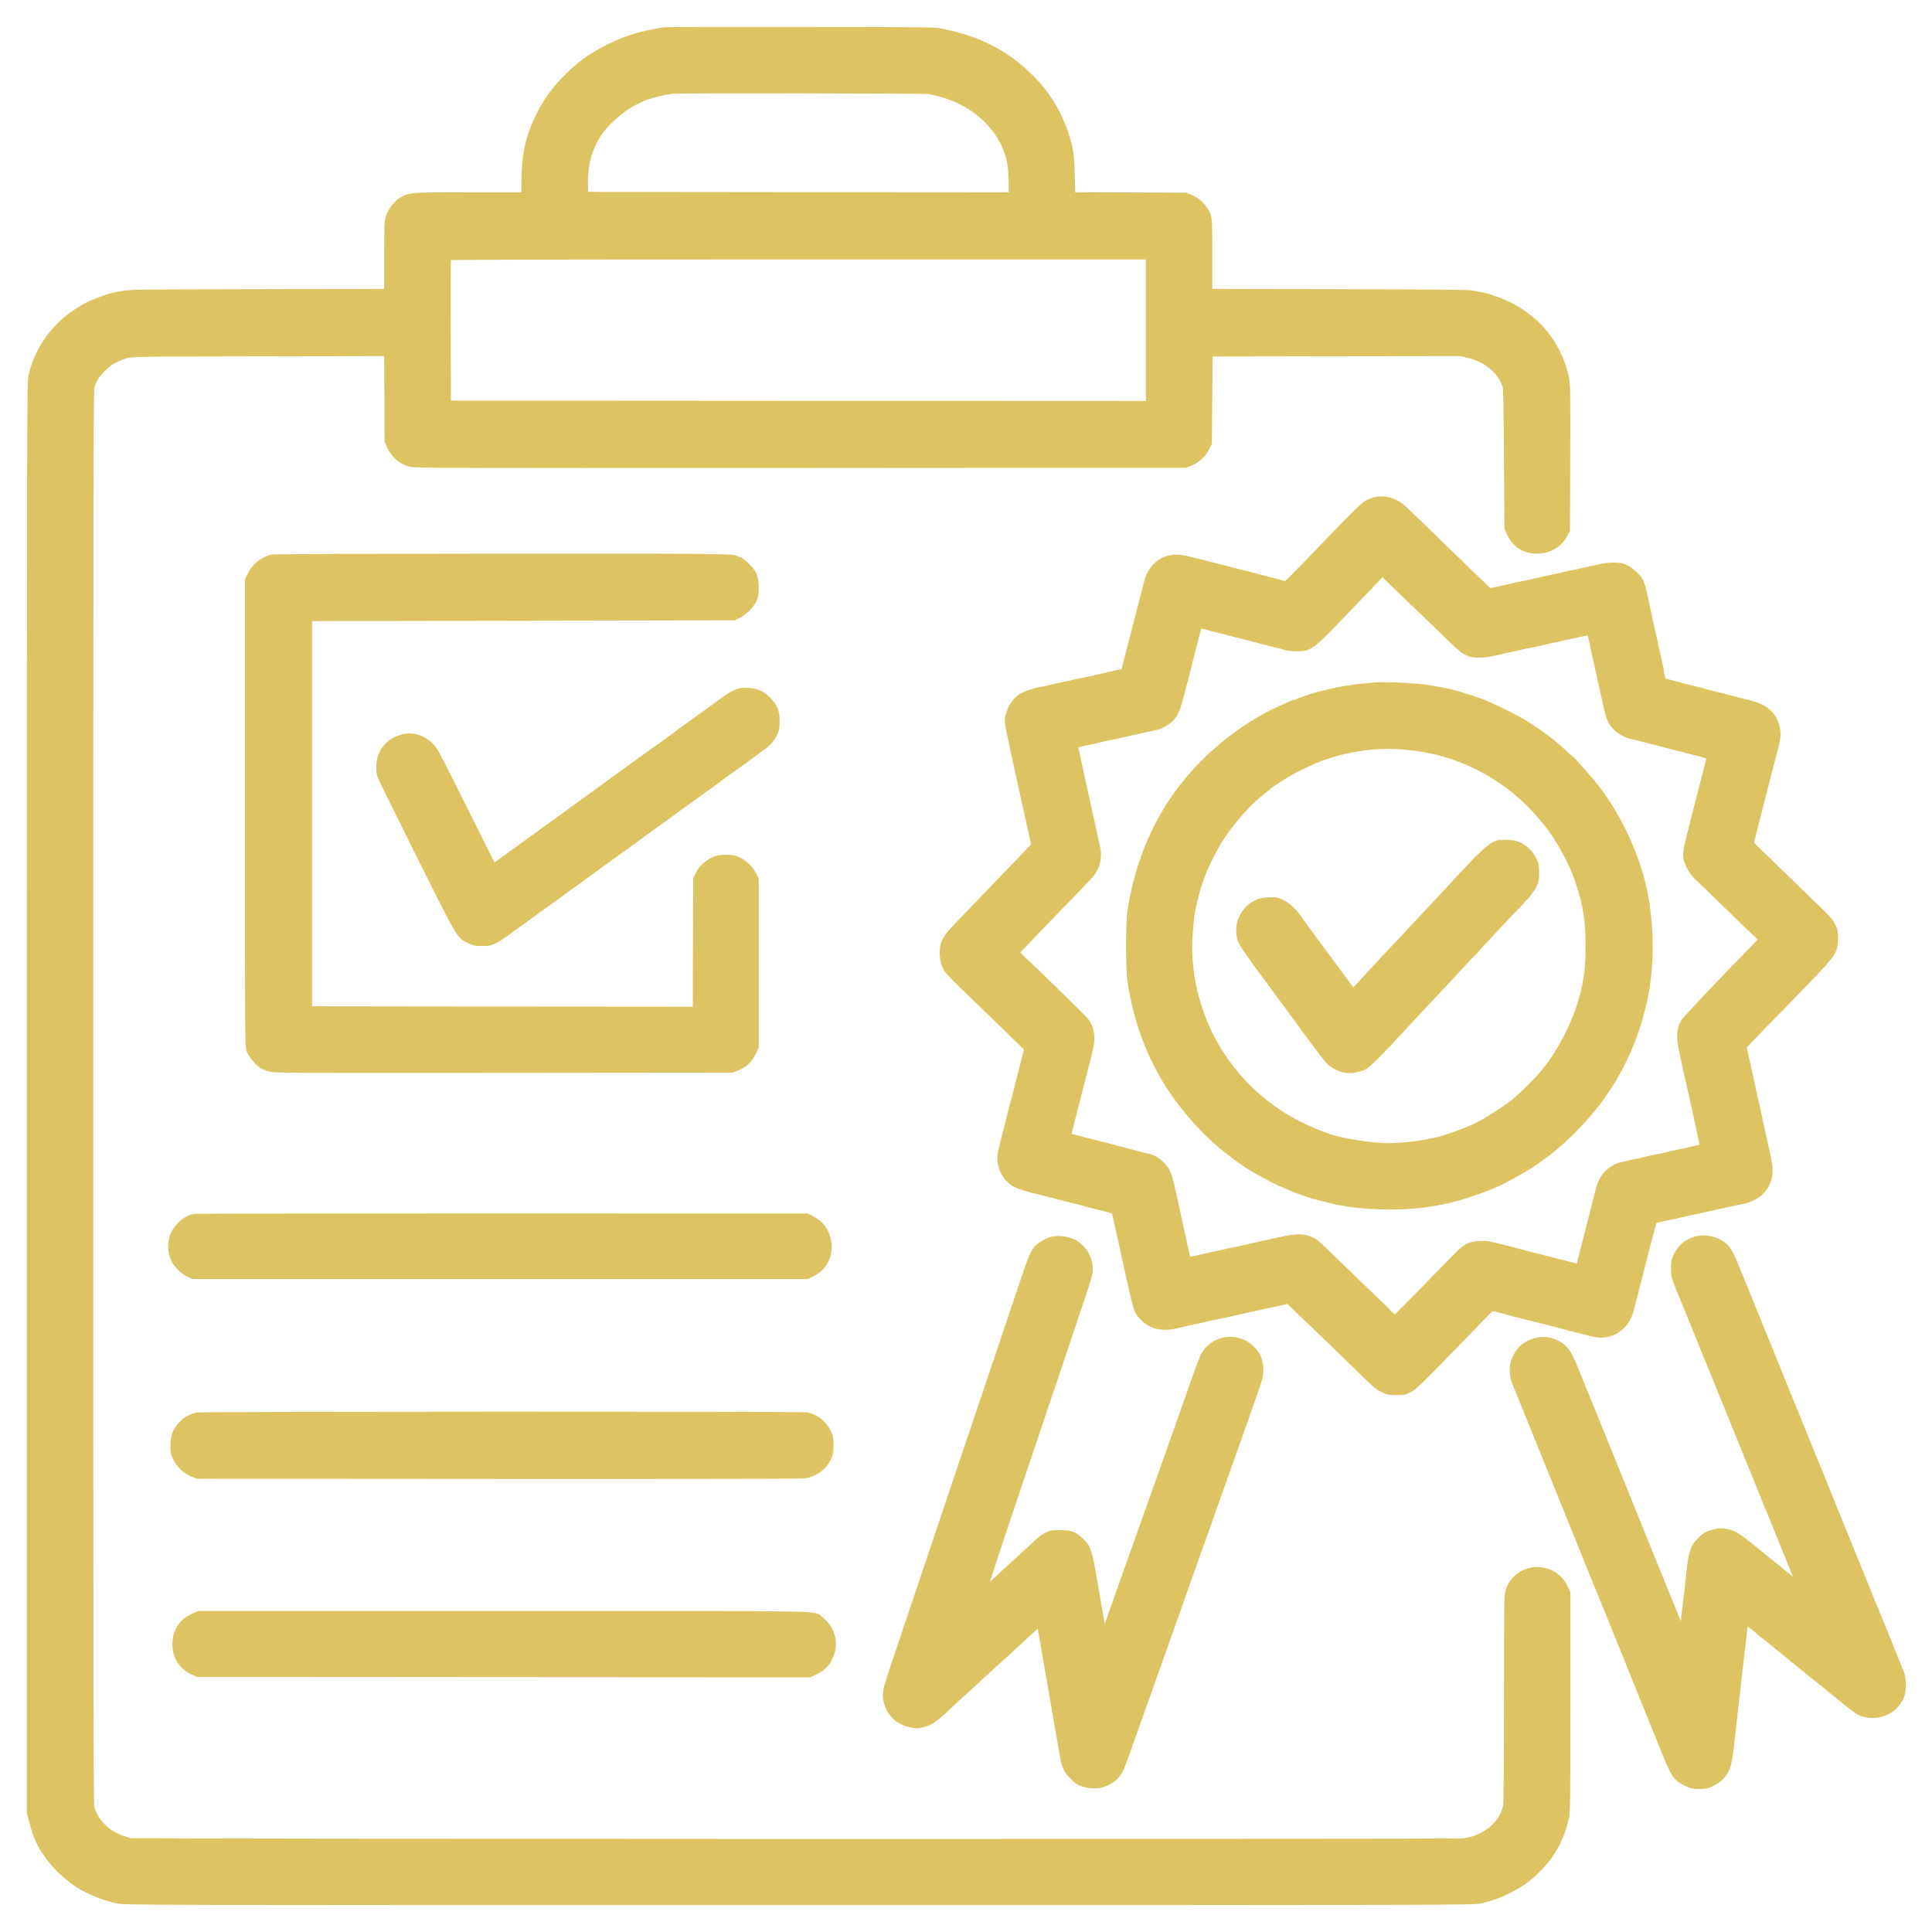
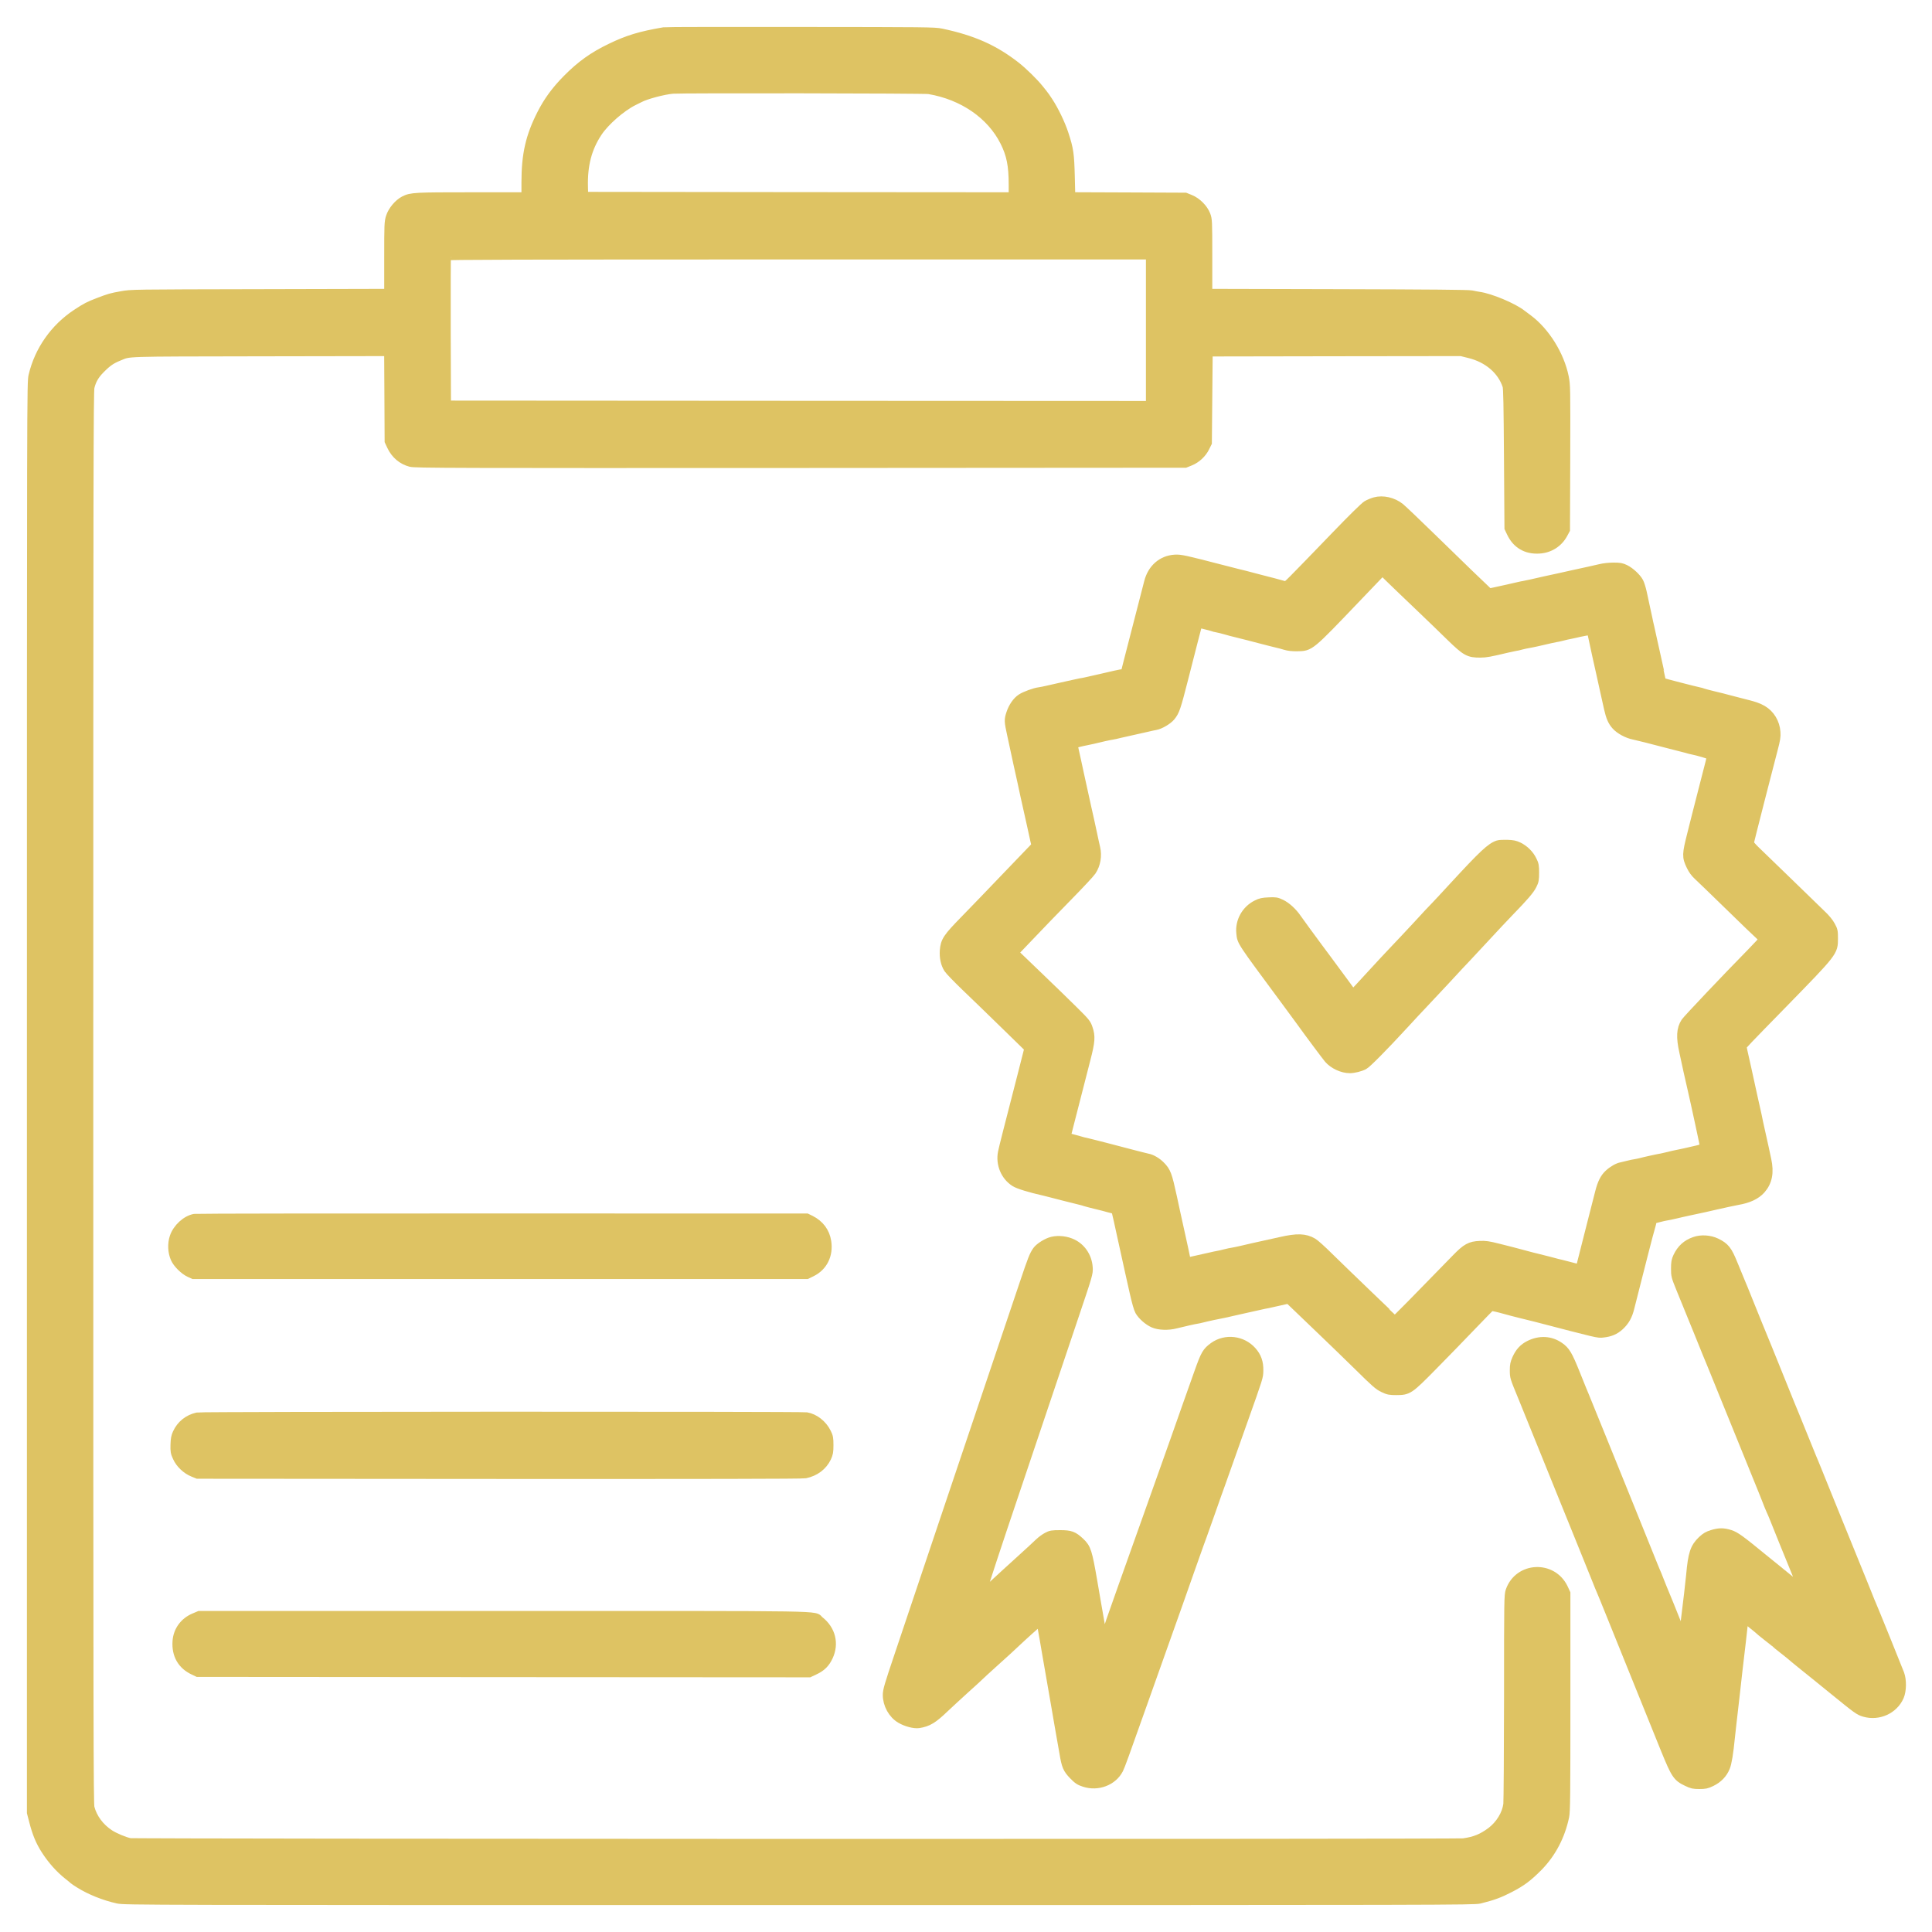
<svg xmlns="http://www.w3.org/2000/svg" width="61" height="61" viewBox="0 0 61 61" fill="none">
  <path d="M20.973 1.009C20.217 1.139 19.832 1.255 19.286 1.519C18.727 1.788 18.343 2.065 17.904 2.509C17.558 2.86 17.309 3.198 17.104 3.603C16.743 4.311 16.614 4.88 16.614 5.757V6.221H14.902C13.099 6.221 12.984 6.226 12.766 6.337C12.586 6.429 12.394 6.66 12.333 6.857C12.284 7.011 12.281 7.101 12.281 8.147V9.27L8.212 9.28C4.154 9.288 4.141 9.288 3.838 9.344C3.508 9.403 3.459 9.418 3.115 9.549C2.813 9.665 2.726 9.708 2.423 9.908C1.731 10.364 1.238 11.067 1.051 11.862C1 12.08 1 12.164 1 34.655V57.231L1.064 57.477C1.167 57.882 1.272 58.136 1.456 58.421C1.656 58.728 1.895 58.995 2.154 59.2C2.246 59.272 2.326 59.339 2.333 59.349C2.341 59.356 2.423 59.413 2.515 59.469C2.841 59.674 3.297 59.859 3.718 59.951C3.931 60 4.431 60 25.229 60C45.808 60 46.531 59.997 46.715 59.954C47.128 59.851 47.333 59.777 47.656 59.61C48.036 59.415 48.238 59.264 48.572 58.926C48.987 58.498 49.266 57.964 49.395 57.351C49.428 57.187 49.433 56.703 49.433 53.736V50.308L49.359 50.149C49.01 49.416 47.956 49.465 47.687 50.231C47.641 50.367 47.638 50.475 47.638 53.582C47.636 55.349 47.625 56.872 47.615 56.967C47.574 57.287 47.369 57.623 47.082 57.839C46.802 58.046 46.574 58.141 46.21 58.192C45.982 58.223 4.264 58.215 4.097 58.185C3.931 58.151 3.615 58.021 3.451 57.913C3.143 57.71 2.92 57.41 2.833 57.077C2.8 56.941 2.795 54.685 2.795 34.655C2.795 14.874 2.8 12.37 2.833 12.223C2.887 12 2.979 11.836 3.164 11.649C3.384 11.426 3.508 11.341 3.756 11.241C4.113 11.098 3.8 11.108 8.21 11.1L12.279 11.093L12.287 12.508L12.294 13.926L12.366 14.08C12.489 14.341 12.702 14.521 12.966 14.59C13.11 14.628 14.276 14.631 25.273 14.626L37.421 14.618L37.572 14.557C37.767 14.48 37.952 14.308 38.041 14.121L38.113 13.977L38.126 12.541L38.139 11.105L42.136 11.098L46.136 11.093L46.392 11.157C46.982 11.3 47.428 11.682 47.59 12.182C47.615 12.262 47.625 12.785 47.636 14.477L47.651 16.669L47.718 16.81C47.887 17.174 48.195 17.354 48.6 17.328C48.923 17.31 49.202 17.131 49.351 16.849L49.42 16.721L49.428 14.446C49.433 12.226 49.433 12.164 49.382 11.908C49.241 11.211 48.784 10.48 48.243 10.077C48.156 10.013 48.069 9.949 48.048 9.931C47.774 9.713 47.043 9.408 46.69 9.362C46.641 9.354 46.536 9.336 46.459 9.318C46.356 9.298 45.203 9.288 42.223 9.28L38.126 9.27V8.106C38.126 6.975 38.123 6.936 38.07 6.793C37.995 6.593 37.785 6.38 37.575 6.296L37.421 6.234L35.611 6.226L33.801 6.219L33.785 5.572C33.767 4.87 33.747 4.716 33.588 4.232C33.49 3.926 33.28 3.488 33.096 3.209C33.021 3.096 32.955 2.998 32.947 2.991C32.939 2.983 32.873 2.903 32.801 2.811C32.634 2.603 32.298 2.273 32.062 2.088C31.375 1.555 30.711 1.26 29.716 1.05C29.511 1.006 29.234 1.004 25.268 1.001C22.942 0.998 21.009 1.001 20.973 1.009ZM29.332 2.821C30.403 3.001 31.296 3.614 31.724 4.467C31.929 4.873 31.998 5.219 31.998 5.831V6.221L25.211 6.216L18.422 6.208L18.414 5.901C18.396 5.211 18.535 4.673 18.863 4.178C19.089 3.832 19.612 3.375 20.001 3.183C20.078 3.144 20.16 3.103 20.186 3.091C20.386 2.983 20.955 2.832 21.242 2.809C21.527 2.785 29.191 2.796 29.332 2.821ZM36.331 10.426V12.81L25.211 12.805L14.089 12.798L14.081 10.452C14.079 9.162 14.081 8.09 14.089 8.072C14.097 8.049 16.348 8.042 25.216 8.042H36.331V10.426Z" fill="#DEC363" stroke="#DEC363" stroke-width="0.3" />
  <path d="M43.412 15.849C43.338 15.869 43.222 15.918 43.161 15.954C43.092 15.995 42.687 16.392 42.164 16.936C40.684 18.469 40.651 18.503 40.6 18.503C40.574 18.503 40.477 18.479 40.384 18.451C40.292 18.426 40.118 18.377 39.997 18.349C39.877 18.318 39.705 18.272 39.612 18.249C39.461 18.208 39.148 18.126 39.048 18.105C39.028 18.1 38.802 18.041 38.548 17.977C37.42 17.685 37.274 17.651 37.1 17.662C36.692 17.685 36.379 17.959 36.272 18.387C36.138 18.91 35.828 20.115 35.623 20.905C35.574 21.092 35.536 21.251 35.536 21.259C35.536 21.267 35.513 21.272 35.484 21.272C35.454 21.272 35.331 21.295 35.208 21.323C35.085 21.351 34.887 21.397 34.767 21.425C34.646 21.451 34.462 21.495 34.356 21.518C34.251 21.543 34.141 21.564 34.113 21.566C34.085 21.572 33.987 21.592 33.895 21.613C33.803 21.633 33.613 21.677 33.472 21.707C33.331 21.738 33.146 21.779 33.062 21.8C32.977 21.82 32.864 21.843 32.813 21.849C32.672 21.866 32.364 21.979 32.251 22.054C32.115 22.141 31.987 22.328 31.923 22.523C31.854 22.73 31.854 22.761 31.949 23.197C31.992 23.4 32.044 23.636 32.062 23.72C32.09 23.861 32.175 24.241 32.267 24.656C32.287 24.748 32.333 24.961 32.369 25.13C32.405 25.299 32.451 25.507 32.472 25.592C32.492 25.676 32.539 25.884 32.575 26.053C32.61 26.223 32.659 26.438 32.68 26.533L32.721 26.705L31.828 27.635C31.339 28.148 30.721 28.787 30.459 29.056C29.916 29.612 29.846 29.717 29.823 30.012C29.808 30.233 29.852 30.43 29.946 30.579C29.987 30.643 30.239 30.902 30.503 31.156C30.767 31.407 31.323 31.948 31.739 32.353L32.495 33.091L32.451 33.266C32.428 33.361 32.344 33.686 32.267 33.989C31.867 35.54 31.68 36.271 31.659 36.386C31.587 36.75 31.744 37.127 32.046 37.319C32.157 37.391 32.526 37.504 32.972 37.604C33.021 37.617 33.292 37.683 33.574 37.758C33.856 37.83 34.113 37.894 34.144 37.901C34.174 37.907 34.228 37.922 34.259 37.935C34.292 37.947 34.446 37.986 34.6 38.024C34.756 38.06 34.951 38.112 35.036 38.137C35.12 38.16 35.197 38.178 35.208 38.176C35.233 38.165 35.259 38.271 35.392 38.886C35.608 39.876 35.641 40.027 35.677 40.181C35.697 40.265 35.761 40.547 35.818 40.809C35.885 41.106 35.946 41.322 35.984 41.388C36.069 41.535 36.259 41.701 36.423 41.773C36.59 41.847 36.885 41.858 37.12 41.796C37.369 41.734 37.728 41.652 37.795 41.645C37.828 41.64 37.902 41.624 37.959 41.609C38.069 41.578 38.541 41.478 38.625 41.465C38.654 41.46 38.774 41.434 38.895 41.404C39.015 41.376 39.205 41.332 39.318 41.309C39.431 41.286 39.592 41.25 39.677 41.229C39.761 41.209 39.866 41.186 39.907 41.178C39.951 41.173 40.077 41.145 40.189 41.119C40.302 41.093 40.461 41.058 40.543 41.04L40.692 41.006L40.864 41.17C40.959 41.263 41.318 41.606 41.664 41.937C42.01 42.268 42.566 42.806 42.9 43.134C43.43 43.657 43.53 43.745 43.681 43.816C43.838 43.891 43.879 43.898 44.087 43.898C44.458 43.898 44.489 43.878 45.217 43.139C45.556 42.796 46.109 42.227 46.448 41.873C46.784 41.522 47.066 41.234 47.074 41.237C47.081 41.24 47.122 41.245 47.163 41.252C47.245 41.265 47.468 41.322 47.74 41.399C47.833 41.424 47.935 41.45 47.971 41.458C48.007 41.465 48.243 41.524 48.497 41.588C50.507 42.111 50.45 42.099 50.612 42.081C50.835 42.057 50.986 41.993 51.132 41.86C51.299 41.706 51.391 41.545 51.455 41.281C51.481 41.17 51.55 40.899 51.607 40.681C51.663 40.463 51.791 39.96 51.891 39.565C51.991 39.17 52.091 38.796 52.112 38.732C52.132 38.668 52.15 38.589 52.155 38.555C52.163 38.499 52.186 38.486 52.355 38.445C52.461 38.417 52.578 38.391 52.617 38.386C52.655 38.381 52.781 38.355 52.899 38.327C53.017 38.299 53.204 38.255 53.317 38.232C53.671 38.158 53.976 38.091 54.189 38.04C54.409 37.989 54.745 37.917 54.86 37.896C55.201 37.837 55.437 37.727 55.594 37.553C55.806 37.314 55.865 37.022 55.776 36.617C55.755 36.517 55.714 36.332 55.688 36.207C55.66 36.078 55.609 35.843 55.571 35.681C55.535 35.519 55.499 35.358 55.494 35.322C55.489 35.286 55.465 35.189 55.447 35.104C55.427 35.02 55.386 34.835 55.355 34.694C55.288 34.389 55.217 34.058 55.15 33.758C55.022 33.194 54.996 33.071 54.996 33.04C54.996 33.007 55.119 32.879 56.265 31.707C57.891 30.04 57.881 30.056 57.881 29.63C57.881 29.402 57.876 29.376 57.794 29.227C57.742 29.13 57.635 28.999 57.511 28.884C57.404 28.781 56.937 28.328 56.471 27.874C56.006 27.422 55.535 26.966 55.427 26.864C55.317 26.758 55.227 26.653 55.227 26.628C55.227 26.605 55.268 26.425 55.319 26.23C55.368 26.033 55.478 25.602 55.563 25.271C55.647 24.941 55.755 24.517 55.804 24.335C55.853 24.151 55.932 23.841 55.983 23.643C56.06 23.351 56.076 23.253 56.065 23.118C56.045 22.82 55.886 22.561 55.645 22.42C55.499 22.336 55.401 22.302 54.971 22.195C54.85 22.164 54.673 22.118 54.573 22.092C54.476 22.064 54.271 22.013 54.117 21.977C53.965 21.941 53.812 21.9 53.776 21.887C53.74 21.872 53.681 21.856 53.642 21.849C53.527 21.828 52.478 21.556 52.468 21.546C52.466 21.543 52.435 21.397 52.396 21.22C52.358 21.043 52.299 20.772 52.263 20.618C52.227 20.461 52.181 20.254 52.16 20.156C52.137 20.056 52.104 19.902 52.084 19.81C52.06 19.718 52.035 19.592 52.022 19.528C52.009 19.464 51.976 19.305 51.945 19.174C51.917 19.046 51.871 18.836 51.845 18.71C51.817 18.582 51.771 18.436 51.742 18.382C51.673 18.249 51.471 18.059 51.312 17.98C51.196 17.923 51.145 17.913 50.945 17.913C50.807 17.913 50.635 17.931 50.514 17.962C50.332 18.005 50.078 18.061 49.625 18.159C49.527 18.18 49.345 18.221 49.222 18.249C49.096 18.274 48.897 18.32 48.773 18.346C48.648 18.374 48.461 18.418 48.356 18.441C48.25 18.464 48.14 18.487 48.112 18.492C48.084 18.495 48.015 18.51 47.958 18.523C47.902 18.538 47.745 18.574 47.612 18.602C47.479 18.631 47.289 18.672 47.189 18.695L47.01 18.733L46.843 18.572C46.751 18.485 46.538 18.279 46.368 18.118C46.199 17.956 45.669 17.441 45.189 16.972C44.71 16.505 44.266 16.082 44.202 16.031C43.979 15.851 43.661 15.78 43.412 15.849ZM44.792 19.118C45.138 19.449 45.594 19.887 45.804 20.095C46.292 20.569 46.376 20.615 46.74 20.613C46.915 20.613 47.035 20.59 47.586 20.459C47.679 20.438 47.789 20.415 47.83 20.407C47.873 20.402 47.966 20.382 48.035 20.361C48.107 20.343 48.207 20.32 48.261 20.313C48.315 20.305 48.43 20.279 48.517 20.261C48.932 20.164 49.063 20.136 49.112 20.128C49.14 20.125 49.232 20.105 49.317 20.084C49.402 20.061 49.512 20.036 49.561 20.028C49.609 20.02 49.691 20.002 49.74 19.99C49.866 19.956 50.235 19.887 50.243 19.895C50.25 19.902 50.327 20.236 50.419 20.682C50.455 20.843 50.512 21.102 50.548 21.259C50.581 21.413 50.64 21.679 50.678 21.849C50.714 22.018 50.768 22.251 50.794 22.369C50.853 22.631 50.912 22.771 51.022 22.895C51.143 23.033 51.384 23.164 51.596 23.205C51.699 23.225 52.166 23.343 52.624 23.464C52.878 23.53 53.109 23.589 53.135 23.595C53.16 23.6 53.219 23.615 53.263 23.628C53.307 23.643 53.378 23.661 53.419 23.669C53.601 23.702 54.032 23.83 54.04 23.854C54.05 23.879 54.025 23.982 53.74 25.079C53.653 25.418 53.578 25.712 53.573 25.733C53.568 25.753 53.499 26.025 53.422 26.333C53.258 26.982 53.255 27.048 53.394 27.338C53.453 27.461 53.527 27.561 53.617 27.643C53.691 27.712 54.135 28.138 54.599 28.592C55.065 29.046 55.499 29.466 55.568 29.525C55.635 29.587 55.688 29.648 55.688 29.663C55.688 29.676 55.517 29.863 55.309 30.076C54.524 30.874 53.289 32.179 53.222 32.276C53.081 32.491 53.068 32.745 53.171 33.207C53.199 33.332 53.258 33.604 53.301 33.809C53.348 34.014 53.407 34.279 53.435 34.399C53.537 34.837 53.819 36.148 53.827 36.217C53.83 36.242 53.76 36.271 53.599 36.312C53.34 36.373 53.022 36.445 52.907 36.465C52.866 36.473 52.76 36.496 52.676 36.519C52.591 36.54 52.499 36.56 52.471 36.566C52.383 36.578 51.912 36.681 51.804 36.712C51.748 36.727 51.668 36.742 51.63 36.748C51.591 36.753 51.491 36.773 51.412 36.794C51.332 36.814 51.235 36.837 51.199 36.845C51.091 36.863 50.922 36.958 50.802 37.071C50.671 37.191 50.586 37.358 50.514 37.642C50.486 37.755 50.391 38.124 50.304 38.463C50.112 39.219 49.932 39.927 49.909 40.019C49.894 40.083 49.886 40.086 49.83 40.065C49.794 40.053 49.735 40.035 49.699 40.029C49.663 40.022 49.576 39.999 49.502 39.978C49.427 39.958 49.34 39.935 49.304 39.927C49.268 39.922 49.102 39.878 48.932 39.832C48.763 39.788 48.584 39.742 48.535 39.732C48.486 39.722 48.307 39.676 48.138 39.63C47.968 39.583 47.789 39.537 47.74 39.524C47.691 39.514 47.489 39.463 47.291 39.411C46.989 39.335 46.899 39.322 46.725 39.33C46.425 39.342 46.302 39.409 45.984 39.737C44.774 40.983 44.061 41.706 44.046 41.701C44.025 41.693 42.523 40.25 41.948 39.686C41.733 39.471 41.507 39.27 41.448 39.237C41.202 39.094 40.959 39.086 40.433 39.206C40.225 39.253 39.877 39.33 39.561 39.399C39.428 39.429 39.243 39.471 39.151 39.494C39.059 39.514 38.951 39.537 38.913 39.542C38.874 39.547 38.774 39.568 38.695 39.588C38.615 39.609 38.507 39.635 38.459 39.642C38.41 39.65 38.3 39.673 38.215 39.694C38.013 39.74 37.59 39.835 37.518 39.85C37.459 39.86 37.451 39.847 37.42 39.681C37.41 39.632 37.387 39.522 37.369 39.437C37.351 39.353 37.31 39.168 37.279 39.027C37.22 38.755 37.179 38.573 37.115 38.283C37.095 38.183 37.046 37.965 37.01 37.796C36.856 37.089 36.82 36.991 36.638 36.809C36.523 36.691 36.351 36.591 36.228 36.571C36.192 36.563 36.002 36.517 35.805 36.465C35.297 36.332 35.115 36.283 34.882 36.224C34.769 36.196 34.602 36.153 34.513 36.13C34.423 36.107 34.318 36.081 34.282 36.073C34.246 36.068 34.164 36.048 34.1 36.027C34.036 36.009 33.91 35.973 33.818 35.95L33.649 35.909L33.731 35.584C33.821 35.225 34.085 34.194 34.282 33.435C34.426 32.876 34.436 32.725 34.351 32.474C34.3 32.32 34.274 32.286 33.872 31.889C33.639 31.658 33.159 31.192 32.805 30.853C32.454 30.515 32.128 30.202 32.082 30.158L32 30.079L32.505 29.551C32.782 29.258 33.318 28.704 33.697 28.317C34.074 27.933 34.418 27.566 34.459 27.502C34.6 27.294 34.646 27.02 34.587 26.771C34.572 26.715 34.533 26.53 34.497 26.361C34.462 26.192 34.415 25.984 34.397 25.899C34.377 25.815 34.336 25.63 34.305 25.489C34.274 25.348 34.236 25.164 34.215 25.079C34.195 24.994 34.133 24.705 34.074 24.438C34.018 24.169 33.946 23.848 33.918 23.723C33.89 23.6 33.869 23.492 33.874 23.489C33.887 23.477 34.177 23.405 34.279 23.387C34.328 23.379 34.433 23.356 34.51 23.338C34.7 23.289 35.049 23.212 35.113 23.205C35.141 23.202 35.256 23.177 35.369 23.148C35.482 23.123 35.672 23.079 35.792 23.053C35.913 23.028 36.097 22.987 36.202 22.961C36.308 22.936 36.436 22.907 36.484 22.9C36.626 22.874 36.867 22.733 36.961 22.618C37.095 22.454 37.131 22.348 37.367 21.425C37.587 20.559 37.777 19.823 37.807 19.713C37.82 19.672 37.838 19.659 37.866 19.669C37.889 19.679 37.979 19.702 38.066 19.723C38.156 19.744 38.254 19.769 38.287 19.782C38.32 19.795 38.387 19.813 38.436 19.82C38.484 19.828 38.597 19.856 38.69 19.882C38.782 19.91 38.943 19.954 39.048 19.977C39.154 20.002 39.315 20.043 39.407 20.067C39.5 20.092 39.666 20.136 39.779 20.164C39.892 20.192 40.059 20.236 40.148 20.259C40.238 20.282 40.336 20.308 40.366 20.313C40.397 20.318 40.489 20.343 40.574 20.369C40.684 20.402 40.797 20.415 40.959 20.413C41.364 20.405 41.336 20.428 42.817 18.879L43.646 18.013L43.905 18.267C44.048 18.405 44.446 18.79 44.792 19.118Z" fill="#DEC363" stroke="#DEC363" stroke-width="0.3" />
-   <path d="M43.437 21.694C43.417 21.699 43.242 21.717 43.053 21.732C42.609 21.771 42.117 21.863 41.591 22.004C41.389 22.061 40.994 22.199 40.963 22.225C40.95 22.235 40.917 22.245 40.891 22.245C40.866 22.245 40.812 22.263 40.776 22.284C40.737 22.304 40.609 22.36 40.489 22.412C39.84 22.689 39.056 23.199 38.438 23.748C36.971 25.05 36.086 26.689 35.753 28.719C35.687 29.129 35.687 30.586 35.753 31.014C35.948 32.252 36.35 33.327 36.984 34.303C37.476 35.057 38.186 35.834 38.848 36.334C38.94 36.403 39.02 36.467 39.027 36.475C39.035 36.483 39.109 36.534 39.194 36.59C39.279 36.647 39.353 36.698 39.361 36.706C39.379 36.724 39.64 36.885 39.758 36.949C40.204 37.193 40.319 37.252 40.489 37.324C40.594 37.367 40.74 37.429 40.809 37.462C40.945 37.524 41.335 37.66 41.553 37.721C41.776 37.783 42.217 37.89 42.296 37.901C42.34 37.906 42.43 37.924 42.501 37.937C42.75 37.99 43.407 38.039 43.86 38.039C44.909 38.039 45.75 37.89 46.727 37.529C46.919 37.457 47.104 37.385 47.137 37.367C47.168 37.349 47.199 37.334 47.206 37.334C47.252 37.326 47.683 37.103 47.963 36.942C48.545 36.608 49.081 36.198 49.598 35.683C50.775 34.521 51.529 33.137 51.873 31.511C52.083 30.514 52.083 29.281 51.873 28.219C51.652 27.104 51.116 25.917 50.414 24.981C50.214 24.714 49.596 24.009 49.527 23.968C49.509 23.958 49.391 23.853 49.263 23.735C48.898 23.401 48.373 23.022 47.937 22.778C47.506 22.537 46.742 22.186 46.578 22.153C46.565 22.15 46.488 22.125 46.411 22.096C46.263 22.045 46.001 21.966 45.929 21.95C45.906 21.945 45.812 21.922 45.722 21.899C45.632 21.876 45.519 21.853 45.473 21.845C45.424 21.84 45.332 21.822 45.265 21.807C45.029 21.755 44.471 21.707 43.976 21.694C43.701 21.689 43.458 21.689 43.437 21.694ZM44.578 23.543C44.763 23.563 44.994 23.599 45.091 23.622C45.191 23.642 45.299 23.666 45.335 23.671C45.37 23.678 45.496 23.712 45.617 23.748C47.355 24.248 48.824 25.499 49.606 27.142C49.783 27.514 49.788 27.524 49.888 27.824C50.137 28.573 50.211 29.042 50.211 29.873C50.211 30.516 50.178 30.829 50.05 31.363C49.855 32.188 49.37 33.173 48.829 33.842C48.532 34.211 47.916 34.806 47.64 34.99C46.988 35.426 46.714 35.583 46.312 35.744C45.906 35.906 45.481 36.044 45.283 36.078C45.235 36.085 45.119 36.108 45.027 36.129C44.768 36.185 44.165 36.244 43.858 36.244C43.263 36.244 42.245 36.078 41.843 35.913C41.809 35.898 41.686 35.852 41.566 35.808C41.448 35.762 41.189 35.647 40.994 35.55C40.053 35.08 39.232 34.365 38.614 33.475C37.892 32.437 37.494 31.163 37.489 29.886C37.489 29.588 37.548 28.927 37.594 28.706C37.653 28.422 37.771 27.973 37.822 27.834C37.853 27.758 37.894 27.642 37.917 27.578C37.979 27.393 38.243 26.855 38.389 26.611C38.755 25.999 39.32 25.345 39.822 24.95C39.927 24.868 40.02 24.791 40.027 24.783C40.055 24.745 40.517 24.448 40.735 24.325C40.994 24.178 41.491 23.948 41.732 23.863C41.948 23.789 42.307 23.683 42.399 23.666C42.443 23.658 42.55 23.637 42.642 23.617C43.263 23.486 43.912 23.46 44.578 23.543Z" fill="#DEC363" stroke="#DEC363" stroke-width="0.3" />
  <path d="M47.304 26.681C47.076 26.755 46.835 26.981 45.904 27.991C45.653 28.265 45.391 28.545 45.327 28.612C45.26 28.676 44.996 28.96 44.74 29.24C44.481 29.519 44.158 29.863 44.022 30.004C43.886 30.145 43.558 30.499 43.294 30.786C42.637 31.499 42.719 31.427 42.668 31.35C42.643 31.317 42.553 31.188 42.463 31.068C42.117 30.601 42.004 30.447 41.863 30.255C41.781 30.145 41.681 30.009 41.638 29.953C41.448 29.699 41.025 29.119 40.945 29.004C40.809 28.804 40.612 28.624 40.445 28.545C40.304 28.478 40.271 28.473 40.061 28.483C39.873 28.491 39.802 28.506 39.684 28.566C39.35 28.73 39.148 29.091 39.184 29.453C39.215 29.742 39.156 29.65 40.612 31.619C40.802 31.875 41.012 32.16 41.076 32.25C41.363 32.65 41.884 33.345 41.953 33.427C42.109 33.606 42.386 33.734 42.62 33.734C42.745 33.734 42.95 33.683 43.06 33.624C43.155 33.575 43.681 33.042 44.307 32.363C44.566 32.081 44.819 31.809 44.868 31.76C44.919 31.709 45.245 31.36 45.594 30.986C45.94 30.609 46.265 30.263 46.314 30.214C46.36 30.165 46.622 29.886 46.894 29.591C47.165 29.296 47.506 28.935 47.65 28.786C48.114 28.309 48.301 28.091 48.373 27.942C48.437 27.817 48.445 27.768 48.445 27.555C48.445 27.342 48.437 27.294 48.373 27.168C48.286 26.986 48.127 26.83 47.945 26.74C47.832 26.686 47.763 26.671 47.586 26.666C47.465 26.663 47.34 26.668 47.304 26.681Z" fill="#DEC363" stroke="#DEC363" stroke-width="0.3" />
-   <path d="M8.621 17.656C8.337 17.71 8.078 17.918 7.952 18.187L7.883 18.333V25.679C7.883 32.581 7.885 33.032 7.926 33.135C7.98 33.268 8.132 33.465 8.252 33.56C8.301 33.599 8.419 33.653 8.511 33.678C8.675 33.73 8.765 33.73 15.895 33.724L23.113 33.717L23.256 33.658C23.461 33.576 23.62 33.427 23.72 33.222L23.805 33.05V30.409V27.768L23.733 27.633C23.638 27.453 23.495 27.312 23.308 27.217C23.169 27.148 23.128 27.14 22.92 27.14C22.723 27.14 22.664 27.15 22.551 27.204C22.356 27.297 22.192 27.45 22.108 27.622L22.036 27.768L22.028 29.853L22.023 31.935L15.862 31.93L9.703 31.922V25.692V19.461L16.434 19.448L23.164 19.436L23.287 19.374C23.469 19.284 23.651 19.107 23.733 18.941C23.797 18.81 23.805 18.766 23.805 18.551C23.802 18.23 23.746 18.097 23.518 17.884C23.428 17.8 23.333 17.73 23.31 17.73C23.285 17.73 23.254 17.72 23.241 17.707C23.159 17.631 22.872 17.628 15.836 17.631C11.926 17.633 8.68 17.643 8.621 17.656Z" fill="#DEC363" stroke="#DEC363" stroke-width="0.3" />
-   <path d="M23.26 21.919C23.18 21.95 23.065 22.014 23.003 22.06C22.939 22.106 22.806 22.204 22.703 22.278C22.604 22.35 22.424 22.481 22.309 22.565C22.191 22.65 22.019 22.773 21.927 22.84C21.834 22.909 21.691 23.012 21.606 23.07C21.521 23.129 21.447 23.183 21.439 23.194C21.432 23.201 21.347 23.265 21.25 23.334C21.15 23.406 20.996 23.517 20.904 23.586C20.809 23.652 20.655 23.763 20.555 23.834C20.457 23.904 20.288 24.024 20.183 24.104C20.078 24.181 19.922 24.293 19.84 24.352C19.755 24.409 19.67 24.473 19.647 24.491C19.624 24.511 19.552 24.565 19.486 24.609C19.422 24.655 19.214 24.806 19.024 24.942C18.411 25.391 18.25 25.509 18.119 25.599C18.05 25.647 17.981 25.698 17.965 25.711C17.932 25.742 17.606 25.978 17.388 26.129C17.296 26.193 17.147 26.304 17.055 26.373C16.963 26.439 16.814 26.55 16.722 26.614C16.63 26.678 16.468 26.796 16.363 26.873C15.765 27.311 15.563 27.455 15.555 27.445C15.55 27.439 15.127 26.593 14.612 25.563C13.686 23.709 13.673 23.688 13.525 23.55C13.309 23.355 13.035 23.27 12.784 23.322C12.427 23.396 12.178 23.606 12.071 23.922C12.025 24.068 12.017 24.35 12.058 24.478C12.073 24.527 12.622 25.642 13.278 26.957C14.584 29.573 14.535 29.493 14.842 29.644C14.973 29.709 15.019 29.716 15.222 29.719C15.532 29.719 15.563 29.703 16.276 29.18C16.45 29.052 16.681 28.886 16.788 28.808C16.896 28.732 17.083 28.596 17.206 28.506C17.327 28.419 17.45 28.332 17.478 28.311C17.506 28.291 17.629 28.201 17.75 28.111C17.873 28.024 18.078 27.875 18.206 27.783C18.334 27.691 18.54 27.542 18.665 27.45C18.788 27.357 18.994 27.209 19.119 27.119C19.406 26.911 20.042 26.455 20.252 26.298C20.34 26.234 20.501 26.116 20.609 26.04C20.973 25.78 21.247 25.581 21.275 25.555C21.293 25.542 21.462 25.416 21.657 25.278C21.85 25.14 22.091 24.965 22.191 24.893C22.293 24.819 22.445 24.711 22.529 24.65C22.614 24.591 22.688 24.537 22.696 24.527C22.703 24.519 22.801 24.445 22.914 24.365C23.301 24.091 23.657 23.834 23.703 23.796C23.729 23.773 23.826 23.704 23.921 23.637C24.178 23.463 24.308 23.327 24.391 23.155C24.455 23.022 24.465 22.97 24.465 22.781C24.465 22.486 24.416 22.355 24.239 22.163C24.05 21.958 23.883 21.881 23.606 21.868C23.434 21.86 23.378 21.868 23.26 21.919Z" fill="#DEC363" stroke="#DEC363" stroke-width="0.3" />
  <path d="M6.15 38.475C5.883 38.522 5.601 38.781 5.506 39.065C5.437 39.27 5.447 39.529 5.535 39.727C5.604 39.886 5.817 40.099 5.988 40.178L6.111 40.234H15.79H25.469L25.621 40.16C25.982 39.983 26.162 39.617 26.095 39.199C26.049 38.901 25.872 38.665 25.59 38.524L25.469 38.465L15.854 38.463C10.568 38.46 6.199 38.468 6.15 38.475Z" fill="#DEC363" stroke="#DEC363" stroke-width="0.3" />
  <path d="M53.507 39.201C53.256 39.288 53.092 39.44 52.976 39.681C52.92 39.801 52.91 39.86 52.91 40.055C52.91 40.278 52.915 40.296 53.066 40.67C53.153 40.88 53.4 41.488 53.615 42.016C53.828 42.544 54.017 43.011 54.038 43.055C54.056 43.096 54.107 43.219 54.148 43.324C54.189 43.429 54.302 43.706 54.397 43.939C54.492 44.173 54.63 44.511 54.705 44.696C55.012 45.457 55.34 46.262 55.512 46.683C55.612 46.929 55.735 47.231 55.781 47.352C55.828 47.475 55.889 47.626 55.917 47.685C55.946 47.747 55.992 47.854 56.02 47.926C56.071 48.062 56.515 49.152 56.774 49.785C56.858 49.99 56.933 50.177 56.94 50.203C56.956 50.249 56.779 50.118 56.358 49.772C56.266 49.695 56.143 49.595 56.084 49.549C56.025 49.503 55.835 49.349 55.663 49.208C54.943 48.618 54.789 48.506 54.617 48.452C54.412 48.388 54.279 48.388 54.063 48.454C53.928 48.495 53.858 48.536 53.748 48.639C53.512 48.865 53.448 49.054 53.387 49.734C53.371 49.883 53.343 50.147 53.322 50.324C53.23 51.052 53.202 51.321 53.189 51.5C53.171 51.805 53.151 51.798 53.005 51.434C52.828 50.987 52.517 50.221 52.487 50.157C52.474 50.129 52.428 50.013 52.384 49.9C52.341 49.788 52.289 49.659 52.269 49.618C52.251 49.575 52.176 49.398 52.107 49.221C52.035 49.044 51.905 48.716 51.812 48.49C51.723 48.265 51.525 47.78 51.377 47.413C51.228 47.047 51.018 46.526 50.91 46.26C50.8 45.99 50.638 45.588 50.546 45.362C50.177 44.45 50.056 44.155 50.025 44.08C49.974 43.962 49.943 43.885 49.728 43.349C49.497 42.778 49.425 42.657 49.233 42.524C48.954 42.329 48.613 42.311 48.287 42.475C48.105 42.568 47.989 42.693 47.892 42.906C47.833 43.039 47.82 43.101 47.82 43.265C47.823 43.488 47.813 43.46 48.09 44.132C48.279 44.603 48.382 44.849 48.905 46.144C49.038 46.475 49.238 46.965 49.346 47.234C49.453 47.501 49.63 47.934 49.736 48.195C49.841 48.457 50.015 48.883 50.12 49.144C50.228 49.406 50.359 49.734 50.415 49.875C50.471 50.016 50.53 50.164 50.551 50.208C50.571 50.249 50.71 50.59 50.861 50.965C51.194 51.795 51.33 52.131 51.653 52.926C51.966 53.7 52.335 54.61 52.576 55.21C52.91 56.028 52.959 56.105 53.271 56.251C53.425 56.326 53.474 56.336 53.653 56.336C53.83 56.336 53.882 56.326 54.025 56.257C54.238 56.154 54.389 56 54.471 55.8C54.528 55.662 54.576 55.367 54.628 54.849C54.635 54.792 54.656 54.595 54.676 54.413C54.699 54.228 54.74 53.867 54.769 53.605C54.825 53.09 54.897 52.469 54.974 51.823C54.999 51.598 55.03 51.336 55.038 51.239C55.053 51.087 55.081 51.026 55.107 51.087C55.112 51.098 55.202 51.175 55.307 51.257C55.412 51.341 55.512 51.421 55.525 51.436C55.54 51.452 55.661 51.552 55.794 51.657C55.928 51.759 56.043 51.854 56.051 51.862C56.058 51.872 56.179 51.969 56.32 52.08C56.461 52.19 56.581 52.288 56.589 52.298C56.597 52.305 56.715 52.405 56.856 52.518C57.251 52.834 57.527 53.059 57.868 53.336C58.661 53.98 58.694 54.005 58.866 54.057C59.309 54.185 59.781 53.972 59.963 53.564C60.043 53.382 60.05 53.057 59.976 52.854C59.92 52.705 59.145 50.79 59.089 50.667C59.068 50.623 59.012 50.485 58.963 50.359C58.914 50.234 58.827 50.021 58.773 49.888C58.681 49.664 58.532 49.298 57.986 47.952C57.876 47.683 57.738 47.337 57.674 47.183C57.609 47.026 57.484 46.716 57.394 46.49C57.304 46.265 57.217 46.057 57.204 46.029C57.191 46.001 57.053 45.66 56.897 45.273C56.74 44.885 56.574 44.475 56.525 44.362C56.443 44.165 56.343 43.911 55.81 42.593C55.671 42.255 55.522 41.886 55.474 41.773C55.428 41.66 55.302 41.347 55.194 41.08C55.087 40.811 54.974 40.534 54.943 40.465C54.881 40.316 54.887 40.329 54.717 39.916C54.538 39.475 54.461 39.378 54.184 39.242C53.981 39.145 53.712 39.127 53.507 39.201Z" fill="#DEC363" stroke="#DEC363" stroke-width="0.3" />
  <path d="M33.159 39.217C32.998 39.276 32.813 39.401 32.746 39.496C32.649 39.635 32.6 39.755 32.341 40.527C32.197 40.958 31.61 42.699 31.036 44.399C30.462 46.099 29.88 47.829 29.741 48.245C29.472 49.045 28.982 50.506 28.385 52.28C28.072 53.208 28.023 53.375 28.023 53.514C28.023 53.813 28.19 54.116 28.436 54.262C28.613 54.367 28.869 54.434 29.008 54.413C29.295 54.367 29.452 54.273 29.816 53.924C29.951 53.796 30.241 53.529 30.459 53.331C30.677 53.137 30.885 52.944 30.921 52.908C30.957 52.873 31.174 52.672 31.408 52.462C31.641 52.255 31.923 51.996 32.036 51.888C32.149 51.78 32.351 51.596 32.485 51.475C32.618 51.357 32.759 51.232 32.797 51.198L32.864 51.137L32.89 51.275C32.903 51.349 32.941 51.555 32.972 51.732C33 51.908 33.044 52.144 33.062 52.257C33.082 52.37 33.121 52.596 33.149 52.757C33.259 53.398 33.313 53.703 33.356 53.949C33.382 54.09 33.421 54.321 33.444 54.462C33.469 54.603 33.503 54.806 33.523 54.911C33.544 55.016 33.577 55.213 33.6 55.347C33.667 55.757 33.708 55.849 33.895 56.042C34.038 56.188 34.087 56.221 34.239 56.27C34.659 56.408 35.128 56.229 35.318 55.859C35.374 55.749 35.495 55.413 36.087 53.744C36.238 53.321 36.451 52.721 36.561 52.411C36.672 52.101 36.828 51.662 36.907 51.437C36.987 51.211 37.113 50.852 37.19 50.642C37.264 50.429 37.438 49.939 37.574 49.552C37.71 49.165 37.838 48.806 37.856 48.757C37.9 48.642 37.969 48.45 38.241 47.681C38.361 47.334 38.489 46.978 38.523 46.886C38.556 46.793 38.677 46.452 38.792 46.129C38.907 45.804 39.102 45.25 39.228 44.899C39.748 43.435 39.733 43.483 39.738 43.27C39.743 43.022 39.679 42.835 39.523 42.663C39.215 42.319 38.697 42.26 38.325 42.524C38.105 42.686 38.064 42.753 37.861 43.322C37.784 43.54 37.62 44.001 37.497 44.347C37.374 44.694 37.2 45.183 37.113 45.437C37.023 45.691 36.869 46.129 36.767 46.411C36.666 46.693 36.456 47.281 36.302 47.719C36.146 48.155 35.928 48.768 35.818 49.078C35.708 49.388 35.546 49.837 35.462 50.078C35.379 50.316 35.249 50.68 35.177 50.886C35.102 51.091 35.033 51.298 35.018 51.347C35.002 51.396 34.985 51.447 34.974 51.462C34.964 51.475 34.933 51.56 34.908 51.647C34.882 51.737 34.854 51.809 34.843 51.809C34.828 51.809 34.779 51.58 34.69 51.052C34.661 50.883 34.615 50.616 34.587 50.462C34.562 50.306 34.52 50.07 34.497 49.937C34.333 48.988 34.3 48.883 34.097 48.693C33.887 48.496 33.795 48.462 33.472 48.462C33.215 48.462 33.177 48.47 33.062 48.532C32.992 48.568 32.882 48.65 32.818 48.711C32.754 48.775 32.477 49.029 32.203 49.278C31.928 49.527 31.546 49.875 31.357 50.052C31.167 50.229 30.99 50.386 30.967 50.398C30.939 50.416 31.157 49.737 31.662 48.224C32.354 46.168 32.613 45.404 33.869 41.668C34.361 40.209 34.361 40.209 34.351 40.022C34.328 39.668 34.113 39.366 33.795 39.243C33.595 39.163 33.331 39.153 33.159 39.217Z" fill="#DEC363" stroke="#DEC363" stroke-width="0.3" />
  <path d="M6.235 44.746C5.943 44.813 5.722 44.99 5.599 45.257C5.553 45.357 5.538 45.439 5.533 45.615C5.527 45.821 5.535 45.864 5.602 46.008C5.691 46.208 5.889 46.395 6.097 46.48L6.243 46.539L15.768 46.546C22.25 46.549 25.334 46.544 25.421 46.526C25.731 46.462 25.972 46.28 26.098 46.016C26.154 45.892 26.165 45.839 26.165 45.628C26.165 45.413 26.157 45.367 26.093 45.239C25.967 44.98 25.711 44.782 25.46 44.741C25.272 44.713 6.358 44.718 6.235 44.746Z" fill="#DEC363" stroke="#DEC363" stroke-width="0.3" />
  <path d="M6.145 51.078C5.825 51.209 5.62 51.488 5.597 51.824C5.568 52.25 5.753 52.568 6.125 52.739L6.245 52.796L15.896 52.803L25.549 52.809L25.708 52.734C25.934 52.629 26.054 52.509 26.154 52.293C26.339 51.891 26.231 51.46 25.872 51.178C25.647 50.998 26.511 51.014 15.901 51.014H6.297L6.145 51.078Z" fill="#DEC363" stroke="#DEC363" stroke-width="0.3" />
</svg>